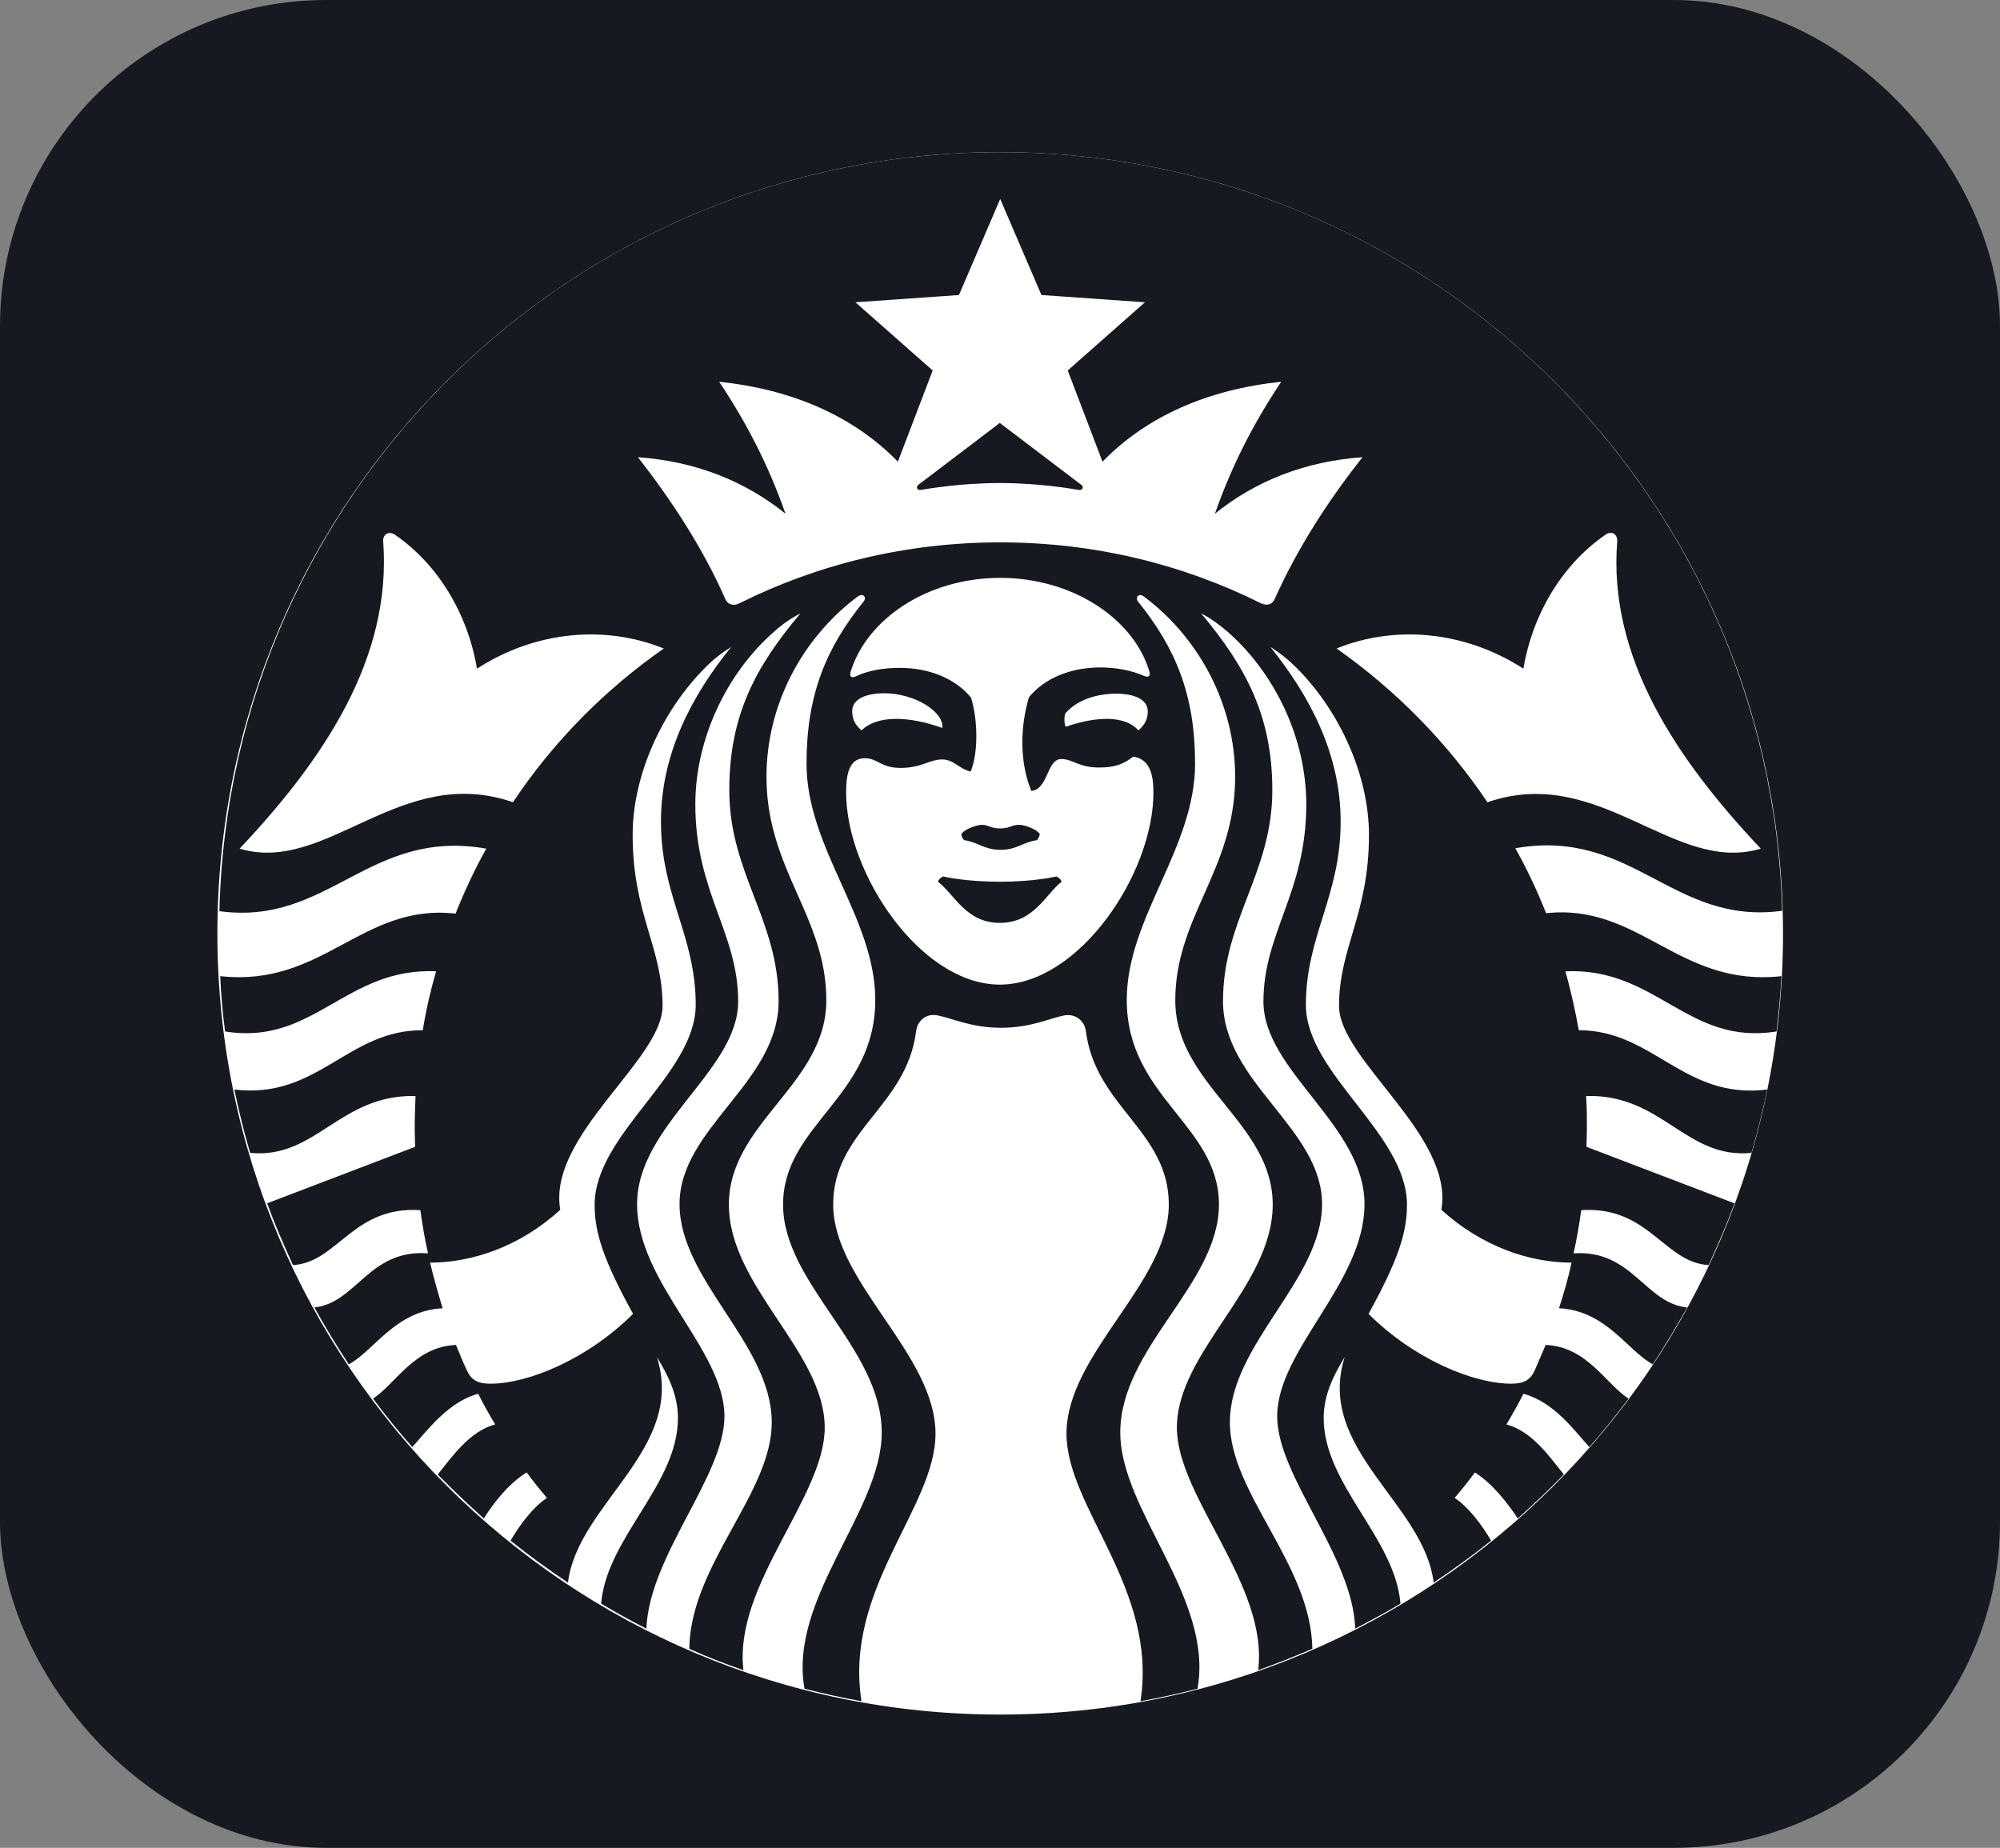
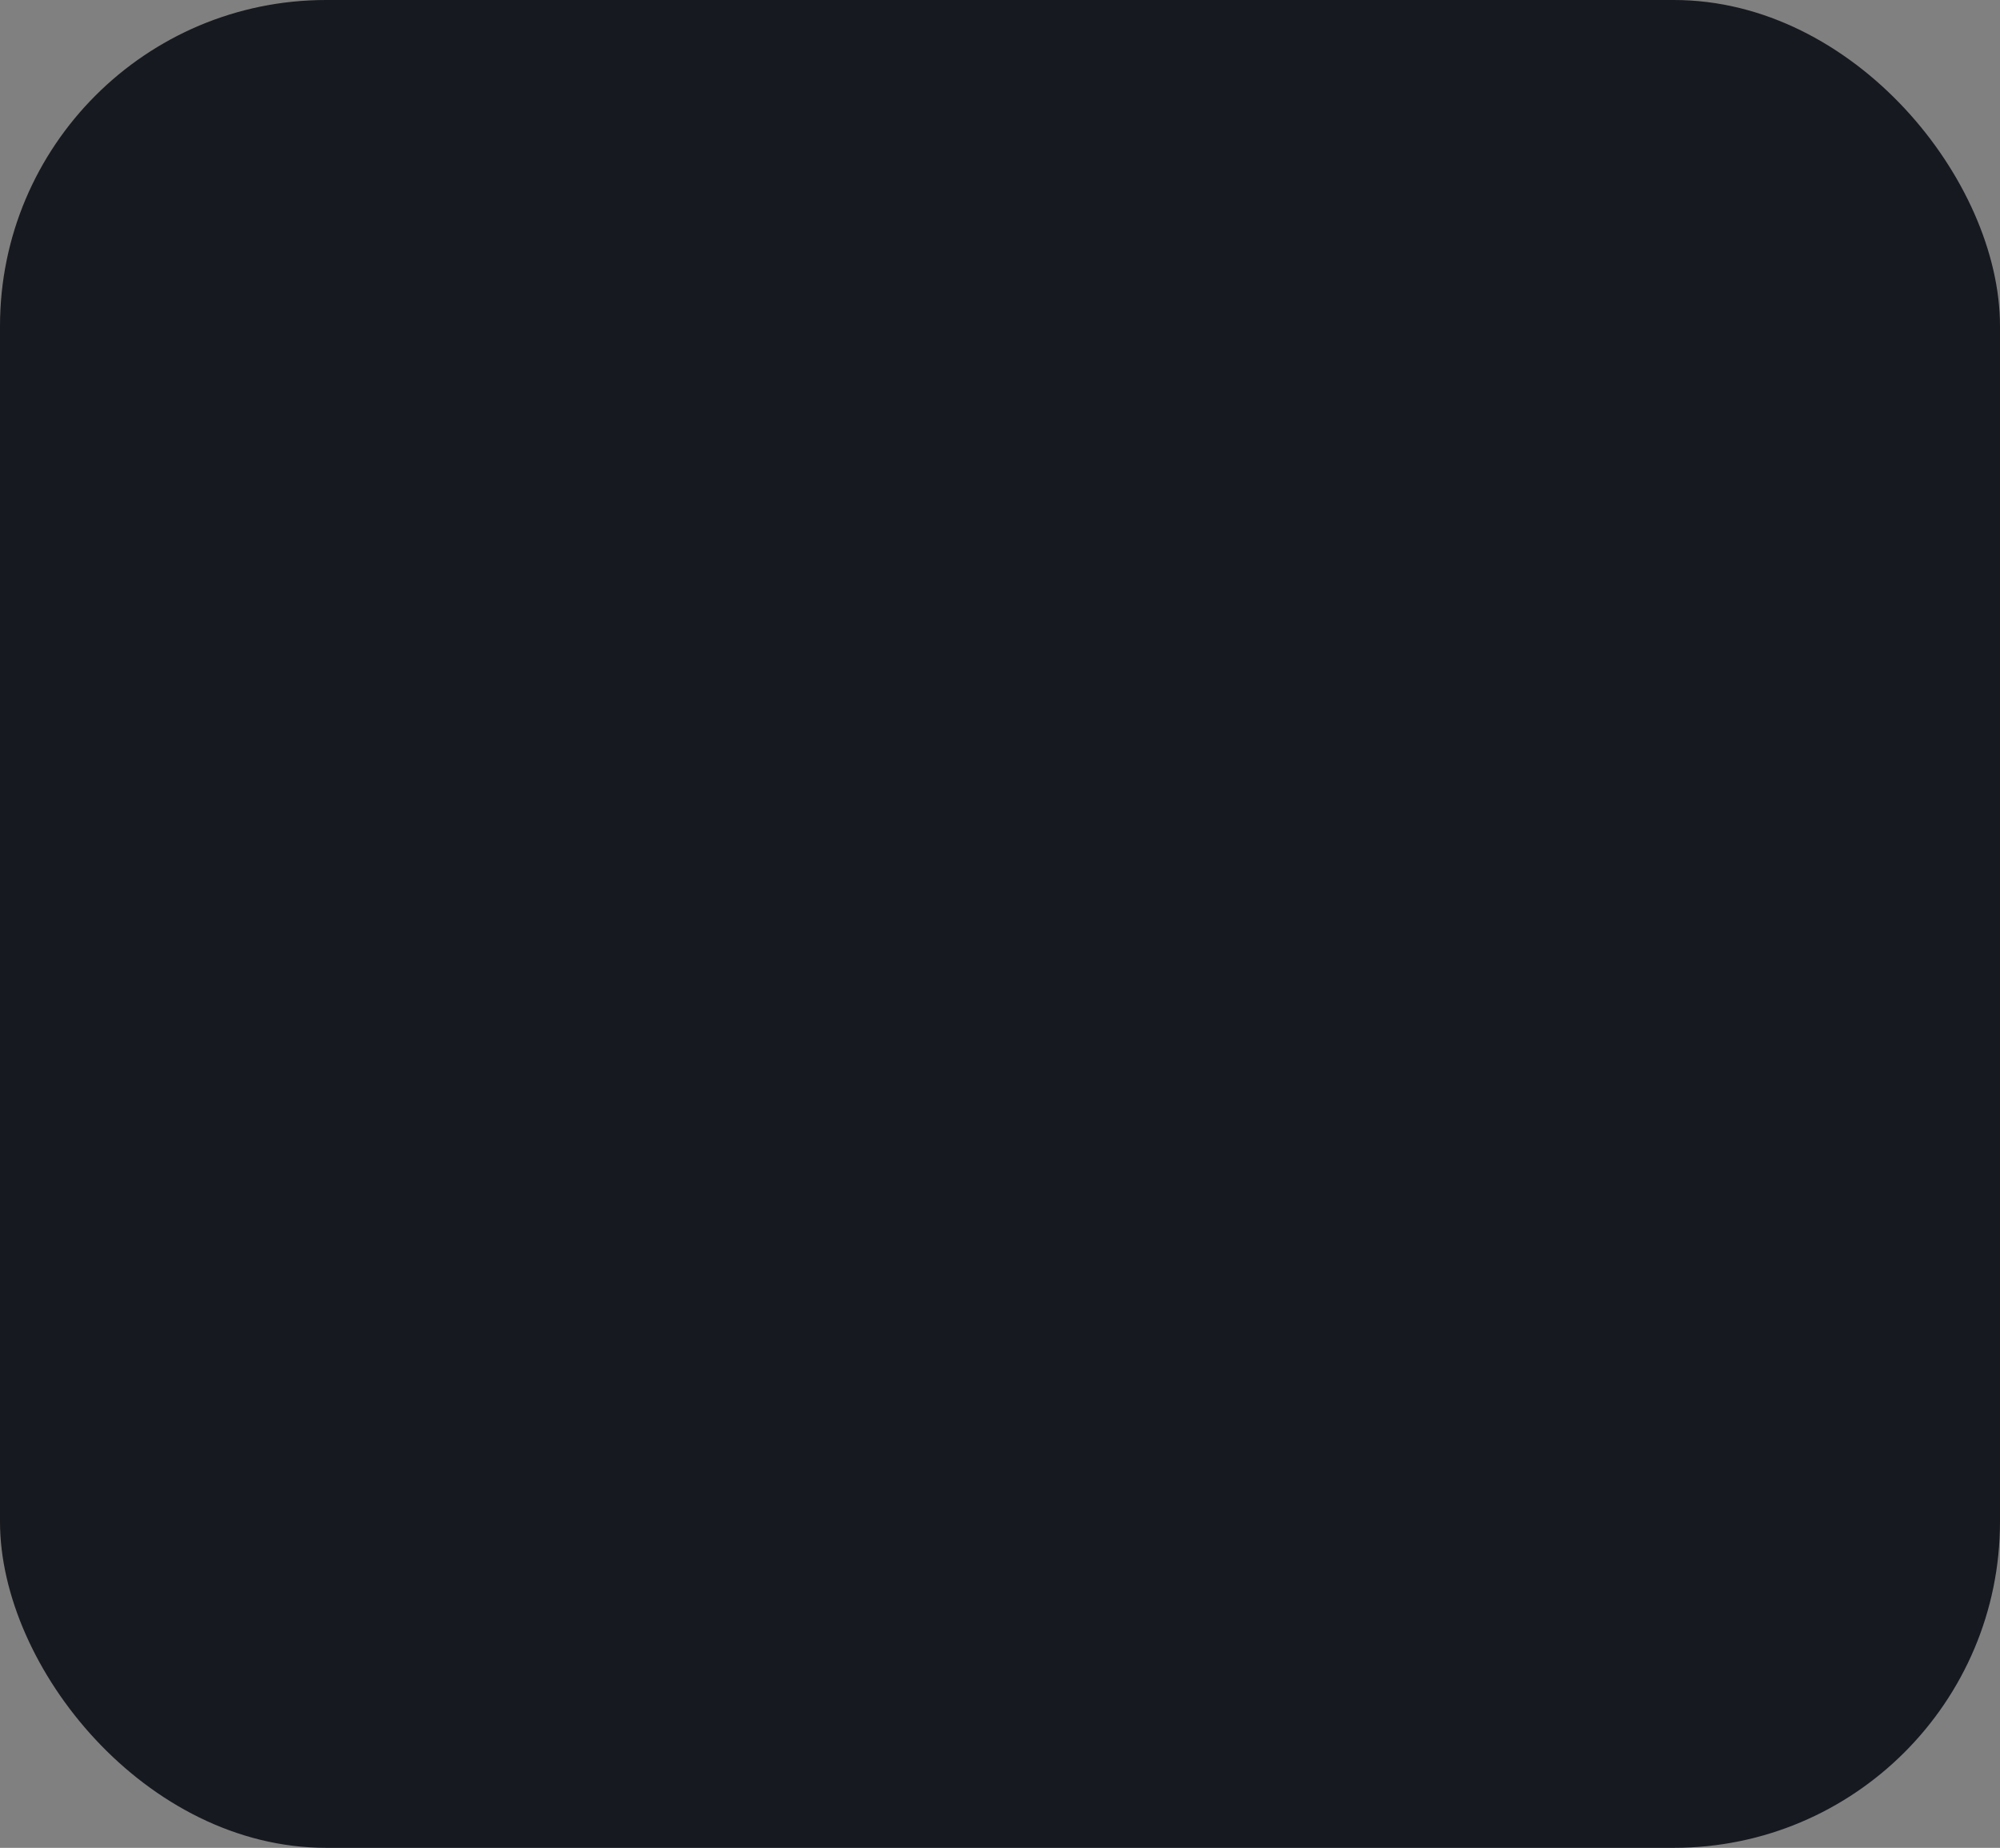
<svg xmlns="http://www.w3.org/2000/svg" width="92" height="85" viewBox="0 0 92 85" fill="none">
  <rect x="0" y="0" width="92" height="85" fill="#808080" stroke="none" />
  <rect width="92" height="85" rx="15" fill="#171920" />
  <g clip-path="url(#clip0_56_688)">
-     <path d="M46.009 78.87C65.897 78.87 82.019 62.781 82.019 42.935C82.019 23.089 65.897 7 46.009 7C26.122 7 10 23.089 10 42.935C10 62.781 26.122 78.87 46.009 78.87Z" fill="white" />
-     <path d="M49.617 22.536C49.301 22.48 47.776 22.22 45.99 22.22C44.205 22.22 42.68 22.48 42.364 22.536C42.178 22.573 42.122 22.387 42.252 22.295C42.382 22.202 45.99 19.455 45.99 19.455L49.729 22.295C49.878 22.387 49.803 22.573 49.617 22.536ZM43.386 40.318C43.386 40.318 43.2 40.392 43.145 40.559C43.907 41.135 44.428 42.452 45.99 42.452C47.572 42.452 48.092 41.135 48.836 40.559C48.78 40.392 48.594 40.318 48.594 40.318C48.594 40.318 47.609 40.559 45.99 40.559C44.372 40.559 43.386 40.318 43.386 40.318ZM46.009 38.109C45.563 38.109 45.47 37.942 45.172 37.942C44.893 37.942 44.335 38.165 44.224 38.369C44.224 38.48 44.279 38.573 44.354 38.647C44.986 38.74 45.284 39.093 46.028 39.093C46.772 39.093 47.051 38.74 47.702 38.647C47.776 38.554 47.813 38.462 47.832 38.369C47.72 38.165 47.162 37.942 46.883 37.942C46.53 37.942 46.437 38.109 46.009 38.109ZM81.944 44.903C81.907 45.756 81.814 46.61 81.721 47.446C77.647 48.114 76.197 44.494 72.012 44.68C72.254 45.571 72.458 46.462 72.626 47.39C76.066 47.39 77.461 50.601 81.293 50.118C81.088 51.102 80.847 52.067 80.568 53.032C77.536 53.33 76.476 50.322 72.96 50.415C72.997 50.916 72.997 51.418 72.997 51.919L72.979 52.754L79.786 55.353C79.433 56.318 79.024 57.264 78.596 58.193C76.55 58.081 75.843 55.464 72.737 55.668C72.644 56.336 72.532 57.005 72.384 57.654C75.081 57.469 75.676 59.956 77.61 60.142C77.108 61.032 76.587 61.905 76.029 62.759C74.876 62.146 73.89 60.29 71.714 60.179C71.937 59.492 72.142 58.787 72.291 58.081C70.356 58.081 68.162 57.339 66.302 55.65C66.897 52.234 61.596 48.763 61.596 46.276C61.596 43.566 62.972 42.063 62.972 38.406C62.972 35.696 61.651 32.745 59.661 30.74C59.271 30.35 58.88 30.035 58.434 29.756C60.257 32.021 61.67 34.694 61.67 37.794C61.67 41.227 60.071 43.046 60.071 46.22C60.071 49.394 64.721 52.142 64.721 55.427C64.721 56.708 64.311 57.97 62.953 60.438C65.037 62.517 67.771 63.65 69.519 63.65C70.096 63.65 70.394 63.483 70.598 63.037C70.766 62.647 70.933 62.258 71.1 61.868C72.997 61.942 73.853 63.65 74.913 64.336C74.337 65.097 73.741 65.859 73.109 66.564C72.402 65.784 71.472 64.485 70.077 64.114C69.835 64.596 69.575 65.06 69.296 65.524C70.487 65.84 71.305 67.046 71.937 67.826C71.249 68.531 70.542 69.2 69.817 69.849C69.352 69.144 68.645 68.234 67.845 67.733C67.548 68.141 67.231 68.531 66.915 68.903C67.603 69.367 68.199 70.202 68.589 70.87C67.734 71.557 66.859 72.188 65.948 72.8C65.502 69.144 60.517 66.657 61.856 62.425C61.41 63.167 60.889 64.095 60.889 65.227C60.889 68.29 64.162 70.722 64.423 73.766C63.753 74.174 63.047 74.545 62.34 74.916C62.228 71.575 58.75 67.9 58.75 65.153C58.75 62.09 62.767 59.009 62.767 55.39C62.767 51.77 58.118 49.264 58.118 46.072C58.118 42.898 60.089 41.06 60.089 36.995C60.089 34.007 58.676 31 56.481 29.07C56.09 28.735 55.718 28.457 55.253 28.216C57.318 30.684 58.527 32.949 58.527 36.346C58.527 40.169 56.258 42.304 56.258 46.053C56.258 49.803 60.815 51.9 60.815 55.39C60.815 58.879 56.574 61.831 56.574 65.432C56.574 68.698 60.312 71.965 60.368 75.845C59.55 76.197 58.713 76.531 57.876 76.828C58.359 72.912 54.137 68.865 54.137 65.673C54.137 62.183 58.545 59.176 58.545 55.408C58.545 51.64 54.063 49.896 54.063 46.016C54.063 42.156 56.816 40.002 56.816 35.733C56.816 32.411 55.16 29.404 52.761 27.548L52.612 27.436C52.389 27.269 52.203 27.473 52.352 27.677C54.063 29.794 54.974 31.947 54.974 35.121C54.974 39.037 51.831 42.211 51.831 45.998C51.831 50.471 56.072 51.752 56.072 55.408C56.072 59.065 51.533 61.998 51.533 65.896C51.533 69.496 55.83 73.506 55.086 77.682C54.23 77.905 53.356 78.091 52.463 78.257C53.263 73.079 49.059 69.348 49.059 65.951C49.059 62.276 53.765 59.009 53.765 55.408C53.765 52.03 50.399 50.916 49.952 47.446C49.896 46.981 49.506 46.629 48.985 46.703C48.297 46.833 47.423 47.278 46.046 47.278C44.67 47.278 43.796 46.833 43.108 46.703C42.587 46.61 42.196 46.963 42.14 47.446C41.694 50.916 38.327 52.012 38.327 55.408C38.327 58.991 43.033 62.276 43.033 65.951C43.033 69.348 38.811 73.079 39.629 78.257C38.736 78.091 37.862 77.905 37.007 77.682C36.263 73.524 40.559 69.515 40.559 65.896C40.559 61.998 36.021 59.065 36.021 55.408C36.021 51.733 40.262 50.471 40.262 45.998C40.262 42.211 37.1 39.037 37.1 35.121C37.1 31.947 38.011 29.794 39.722 27.677C39.89 27.473 39.704 27.269 39.462 27.436L39.313 27.548C36.914 29.404 35.258 32.392 35.258 35.733C35.258 40.002 38.011 42.156 38.011 46.016C38.011 49.877 33.529 51.64 33.529 55.408C33.529 59.176 37.937 62.183 37.937 65.673C37.937 68.865 33.733 72.912 34.198 76.828C33.343 76.531 32.524 76.216 31.706 75.845C31.762 71.965 35.5 68.698 35.5 65.432C35.5 61.831 31.259 58.898 31.259 55.39C31.259 51.882 35.816 49.803 35.816 46.053C35.816 42.304 33.547 40.169 33.547 36.346C33.547 32.93 34.738 30.684 36.821 28.216C36.356 28.457 35.984 28.717 35.593 29.07C33.398 31 31.985 34.026 31.985 36.995C31.985 41.06 33.956 42.898 33.956 46.072C33.956 49.246 29.306 51.752 29.306 55.39C29.306 59.009 33.324 62.09 33.324 65.153C33.324 67.9 29.864 71.557 29.734 74.916C29.027 74.564 28.339 74.174 27.651 73.766C27.911 70.722 31.185 68.29 31.185 65.227C31.185 64.095 30.664 63.167 30.218 62.425C31.557 66.657 26.572 69.162 26.126 72.8C25.214 72.188 24.34 71.557 23.485 70.87C23.875 70.202 24.471 69.367 25.159 68.903C24.843 68.531 24.526 68.141 24.229 67.733C23.429 68.216 22.703 69.125 22.257 69.849C21.532 69.2 20.825 68.531 20.137 67.826C20.769 67.046 21.587 65.84 22.778 65.524C22.499 65.06 22.238 64.596 21.997 64.114C20.62 64.485 19.672 65.784 18.965 66.564C18.332 65.84 17.719 65.097 17.161 64.336C18.202 63.65 19.076 61.942 20.974 61.868C21.141 62.258 21.29 62.647 21.476 63.037C21.68 63.483 21.978 63.65 22.555 63.65C24.303 63.65 27.037 62.517 29.12 60.438C27.763 57.97 27.353 56.708 27.353 55.427C27.353 52.16 32.003 49.413 32.003 46.22C32.003 43.028 30.404 41.227 30.404 37.794C30.404 34.694 31.799 32.021 33.64 29.756C33.194 30.035 32.785 30.35 32.413 30.74C30.422 32.745 29.102 35.696 29.102 38.406C29.102 42.063 30.478 43.566 30.478 46.276C30.478 48.763 25.177 52.234 25.772 55.65C23.931 57.339 21.718 58.081 19.783 58.081C19.951 58.787 20.155 59.492 20.36 60.179C18.184 60.29 17.198 62.146 16.045 62.759C15.487 61.905 14.947 61.032 14.464 60.142C16.398 59.937 16.975 57.45 19.69 57.654C19.541 57.005 19.43 56.336 19.337 55.668C16.231 55.464 15.524 58.081 13.478 58.193C13.05 57.264 12.641 56.318 12.288 55.353L19.095 52.754L19.076 51.919C19.076 51.418 19.095 50.916 19.114 50.415C15.617 50.341 14.538 53.33 11.506 53.032C11.227 52.086 10.986 51.102 10.781 50.118C14.613 50.582 15.989 47.371 19.448 47.39C19.597 46.462 19.802 45.571 20.062 44.68C15.896 44.494 14.427 48.114 10.353 47.446C10.242 46.61 10.167 45.756 10.13 44.903C14.873 45.422 16.64 41.543 20.955 42.026C21.364 41.005 21.829 40.002 22.369 39.037C16.956 38.09 15.133 42.601 10.093 41.914C10.558 22.536 26.461 7 46.009 7C65.558 7 81.442 22.536 81.981 41.896C76.941 42.582 75.118 38.072 69.705 39.019C70.245 39.984 70.71 40.968 71.119 42.007C75.434 41.543 77.22 45.422 81.944 44.903ZM30.534 29.831C27.874 28.754 24.675 28.995 21.941 30.759C21.513 28.216 20.137 25.951 18.165 24.596C17.886 24.411 17.607 24.578 17.626 24.893C18.035 30.276 14.892 34.935 11.023 39.037C15.022 40.244 18.407 35.102 23.596 36.903C25.438 34.137 27.8 31.742 30.534 29.831ZM46.009 26.582C42.661 26.582 39.871 28.476 39.127 30.907C39.071 31.093 39.146 31.223 39.369 31.111C39.964 30.833 40.652 30.722 41.396 30.722C42.754 30.722 43.963 31.223 44.67 32.095C44.986 33.135 45.005 34.62 44.651 35.492C44.093 35.362 43.889 34.935 43.331 34.935C42.773 34.935 42.364 35.325 41.434 35.325C40.504 35.325 40.392 34.879 39.778 34.879C39.053 34.879 38.922 35.622 38.922 36.457C38.922 40.169 42.345 45.292 45.99 45.292C49.636 45.292 53.058 40.188 53.058 36.457C53.058 35.622 52.891 34.916 52.128 34.805C51.756 35.084 51.403 35.306 50.547 35.306C49.617 35.306 49.357 34.916 48.818 34.916C48.148 34.916 48.222 36.309 47.441 36.383C46.92 35.121 46.902 33.524 47.33 32.077C48.036 31.204 49.245 30.703 50.603 30.703C51.347 30.703 52.035 30.833 52.631 31.093C52.854 31.186 52.928 31.074 52.872 30.889C52.147 28.457 49.338 26.582 46.009 26.582ZM51.329 31.91C50.529 31.91 49.58 32.151 49.004 32.819C48.948 33.005 48.948 33.264 49.022 33.432C50.473 32.93 51.756 32.912 52.37 33.599C52.705 33.302 52.798 33.023 52.798 32.726C52.798 32.244 52.314 31.91 51.329 31.91ZM39.629 33.599C40.336 32.893 41.806 32.93 43.349 33.487C43.424 32.726 42.047 31.891 40.69 31.891C39.704 31.891 39.202 32.225 39.202 32.708C39.202 33.042 39.294 33.302 39.629 33.599ZM62.675 21.032C60.033 21.218 57.746 22.128 55.886 23.631C56.667 21.404 57.671 19.455 58.936 17.561C55.569 17.914 52.761 19.139 50.715 21.237L49.115 17.042L52.668 13.905L47.906 13.571L46.009 9.153L44.112 13.571L39.35 13.905L42.903 17.042L41.303 21.237C39.257 19.139 36.449 17.914 33.082 17.561C34.347 19.455 35.351 21.404 36.133 23.631C34.273 22.128 31.985 21.218 29.344 21.032C30.925 23.056 32.338 25.227 33.361 27.548C33.473 27.807 33.733 27.9 34.012 27.752C37.62 25.951 41.694 24.949 46.009 24.949C50.324 24.949 54.398 25.951 58.006 27.752C58.285 27.882 58.527 27.807 58.638 27.548C59.68 25.227 61.075 23.056 62.675 21.032ZM68.422 36.903C73.593 35.121 76.996 40.244 80.995 39.037C77.127 34.935 73.965 30.258 74.392 24.893C74.411 24.578 74.132 24.392 73.853 24.596C71.882 25.951 70.505 28.216 70.077 30.759C67.343 28.995 64.125 28.754 61.484 29.831C64.2 31.742 66.562 34.137 68.422 36.903Z" fill="#171920" />
-     <path d="M73.109 74.081H71.286V79H70.635V74.081H68.812V73.469H73.128V74.081H73.109ZM73.89 73.469H74.857L76.736 77.794H76.755L78.652 73.469H79.6V79H78.931V74.36H78.912L76.922 79H76.531L74.541 74.36V79H73.89V73.469Z" fill="#171920" />
-   </g>
+     </g>
  <defs>
    <clipPath id="clip0_56_688">
-       <rect width="72" height="72" fill="white" transform="translate(10 7)" />
-     </clipPath>
+       </clipPath>
  </defs>
</svg>